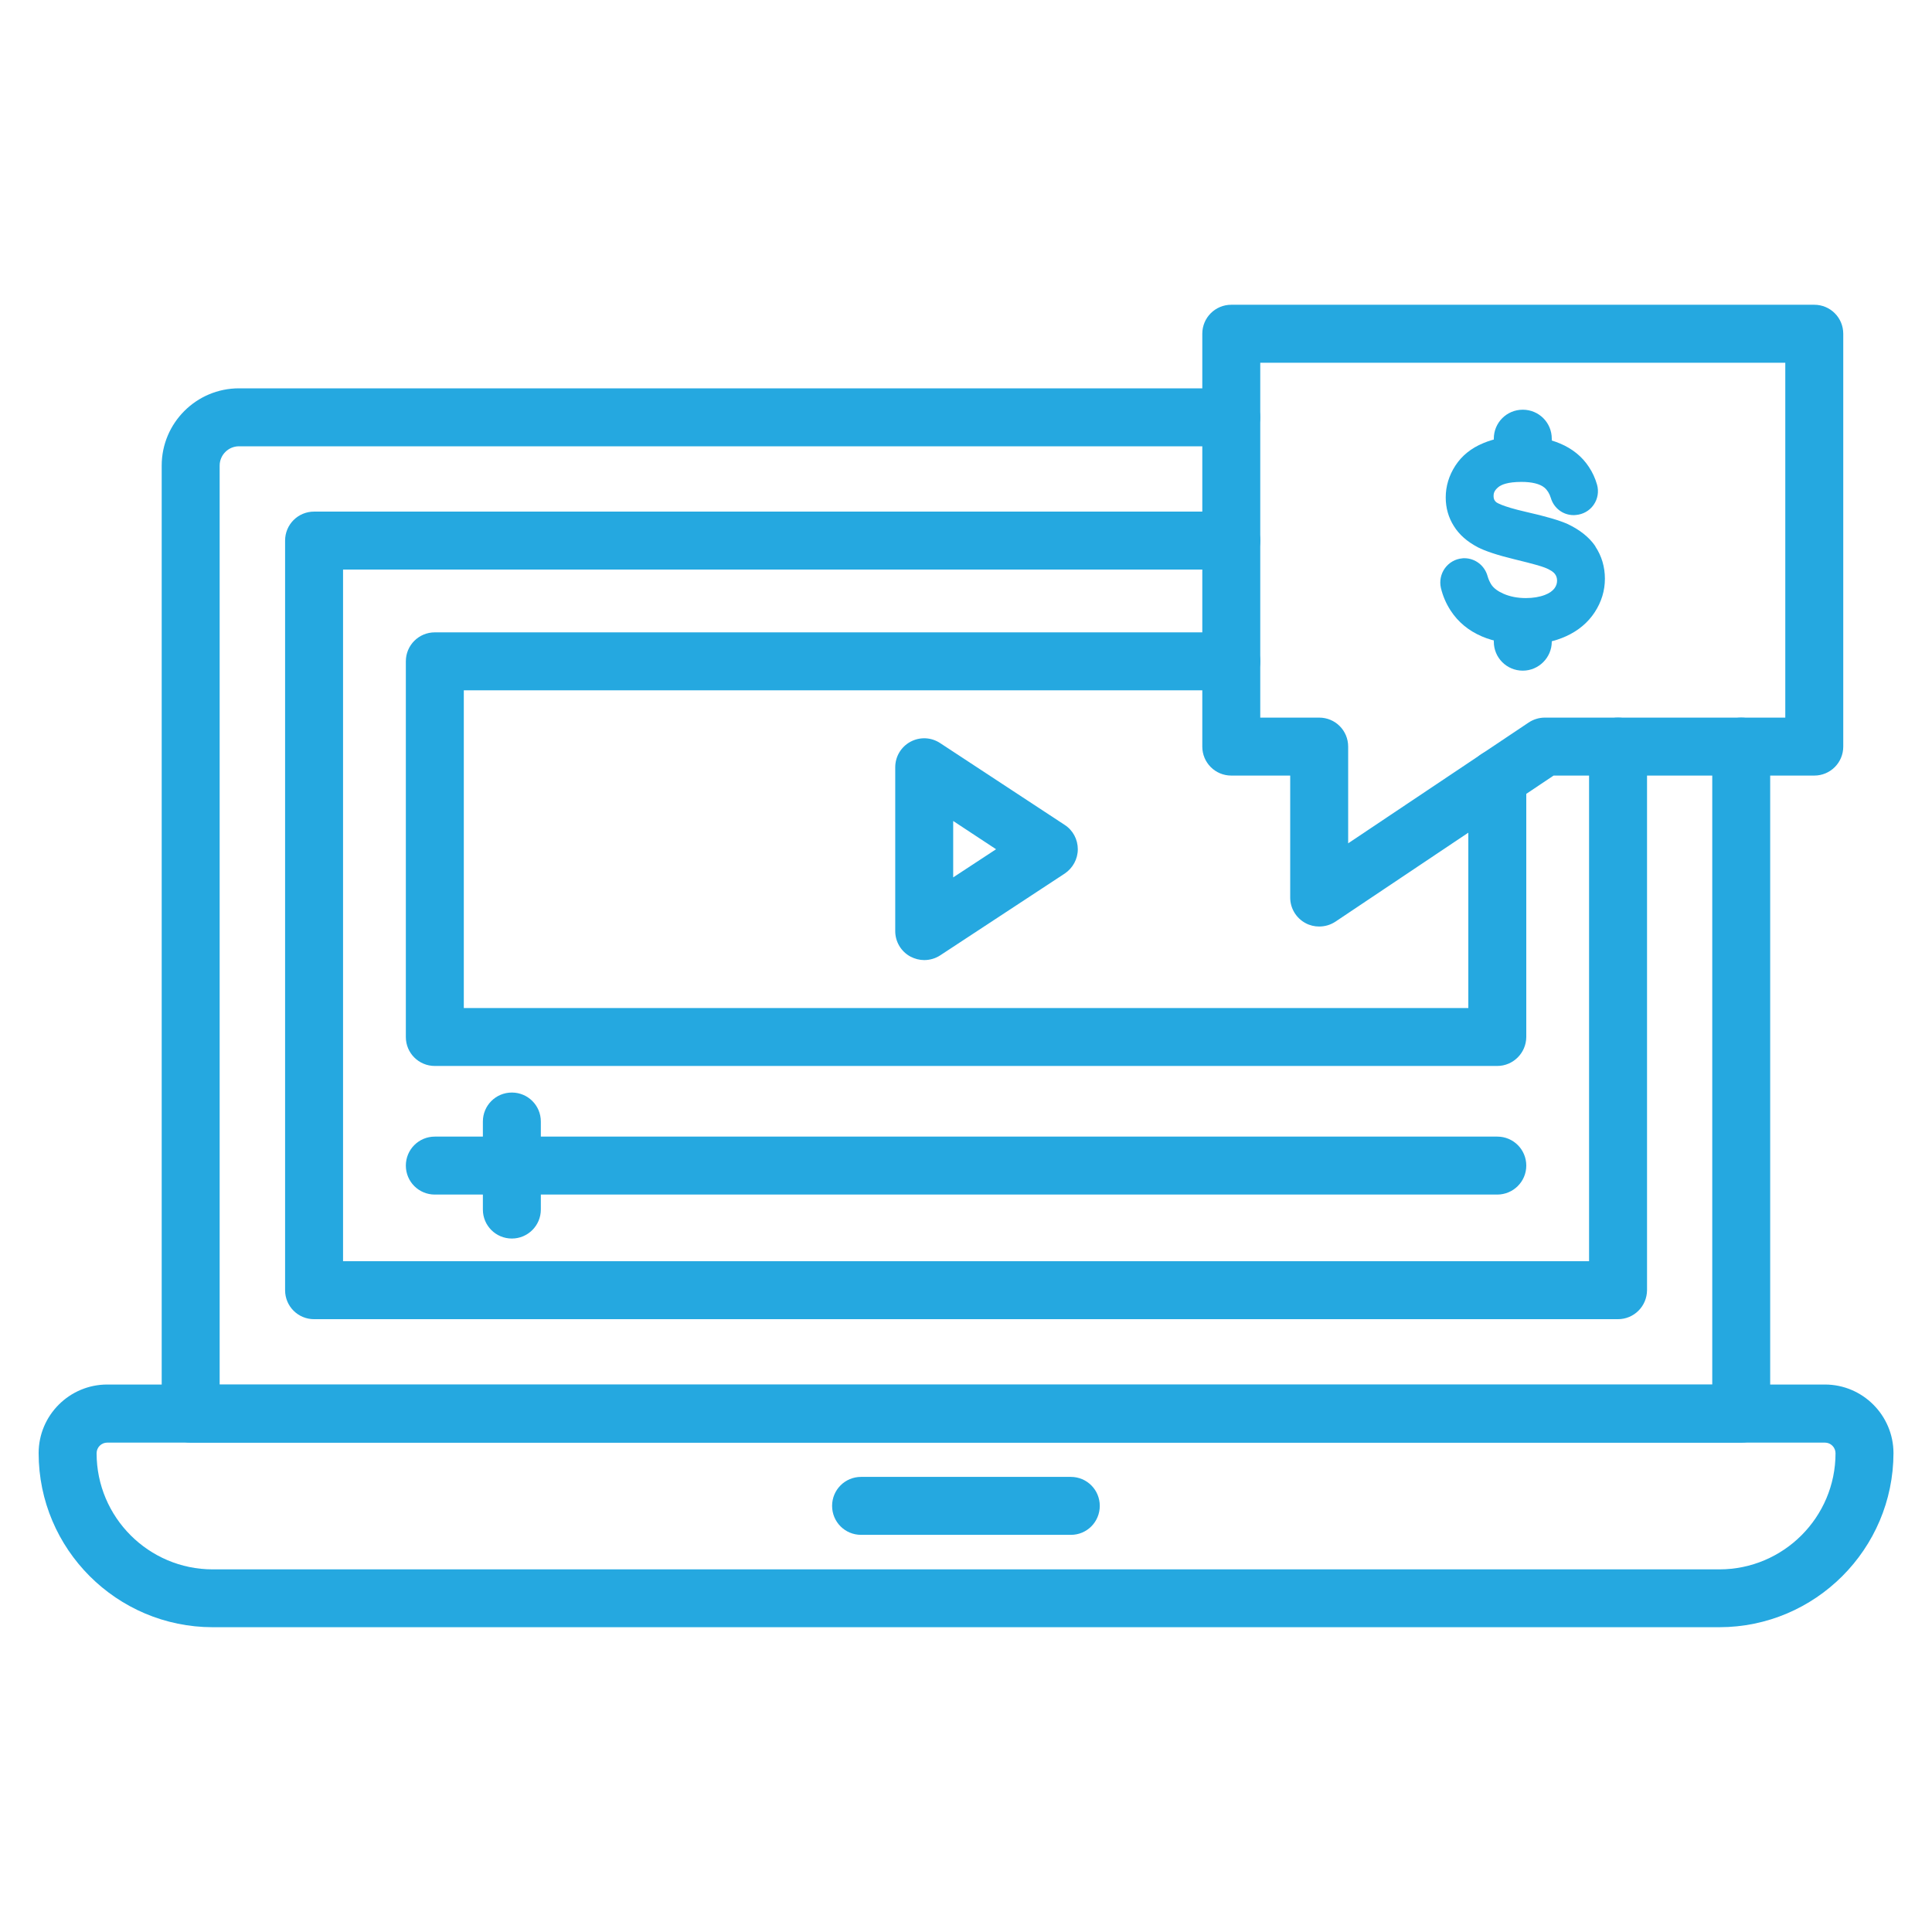
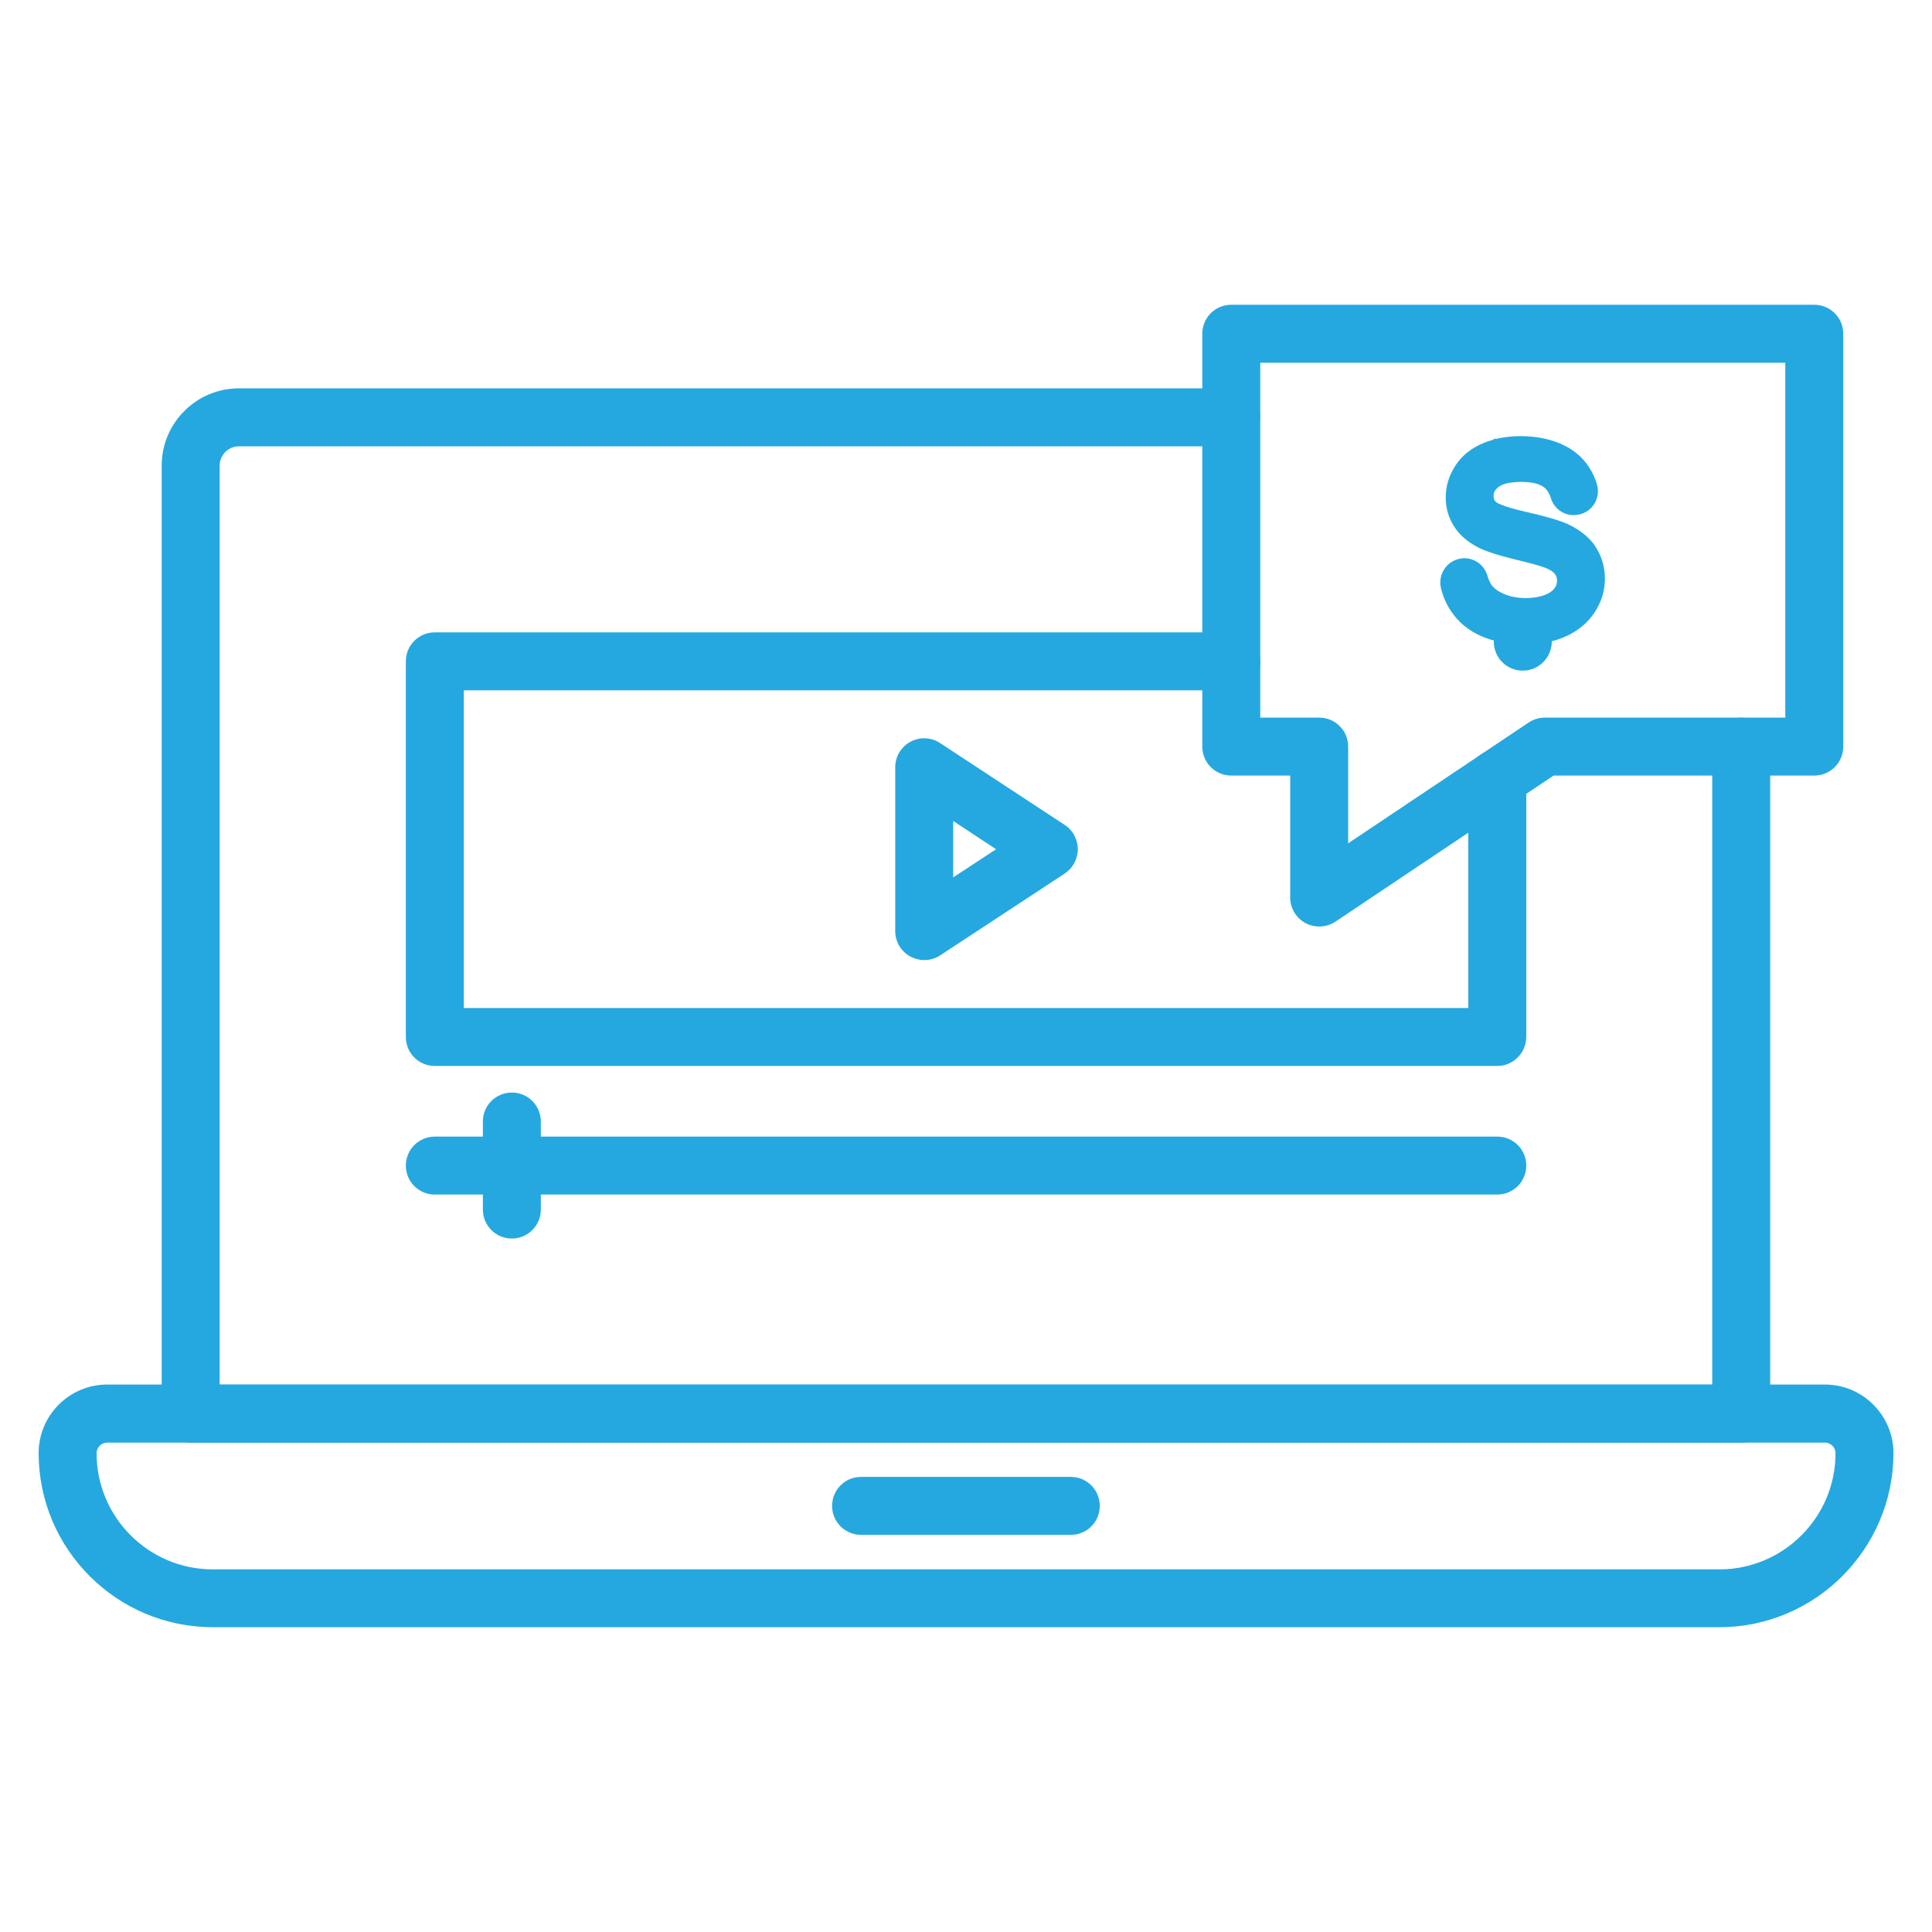
<svg xmlns="http://www.w3.org/2000/svg" width="62" height="62" xml:space="preserve" overflow="hidden">
  <g transform="translate(-391 -321)">
    <path d="M446.881 367.295 397.119 367.295C396.603 367.295 396.189 366.88 396.189 366.365L396.189 335.942C396.189 334.574 397.301 333.462 398.669 333.462L430.509 333.462C431.025 333.462 431.44 333.877 431.44 334.392 431.44 334.907 431.025 335.322 430.509 335.322L398.669 335.322C398.328 335.322 398.049 335.601 398.049 335.942L398.049 365.435 445.948 365.435 445.948 344.959C445.948 344.444 446.362 344.029 446.878 344.029 447.393 344.029 447.807 344.444 447.807 344.959L447.807 366.365C447.811 366.876 447.393 367.295 446.881 367.295Z" fill="#25A8E0" />
-     <path d="M442.921 363.334 401.079 363.334C400.564 363.334 400.149 362.92 400.149 362.404L400.149 338.348C400.149 337.833 400.564 337.418 401.079 337.418L430.513 337.418C431.029 337.418 431.443 337.833 431.443 338.348 431.443 338.864 431.029 339.278 430.513 339.278L402.009 339.278 402.009 361.474 441.995 361.474 441.995 344.959C441.995 344.444 442.41 344.029 442.925 344.029 443.44 344.029 443.855 344.444 443.855 344.959L443.855 362.404C443.851 362.92 443.436 363.334 442.921 363.334Z" fill="#25A8E0" />
    <path d="M446.172 373.219 397.828 373.219C394.747 373.219 392.24 370.712 392.24 367.632 392.24 366.419 393.228 365.431 394.441 365.431L449.563 365.431C450.776 365.431 451.76 366.419 451.764 367.628 451.76 370.712 449.253 373.219 446.172 373.219ZM394.441 367.295C394.255 367.295 394.1 367.446 394.1 367.636 394.1 369.689 395.77 371.363 397.828 371.363L446.176 371.363C448.23 371.363 449.904 369.693 449.904 367.636 449.904 367.45 449.753 367.295 449.563 367.295Z" fill="#25A8E0" />
    <path d="M425.367 370.255 418.633 370.255C418.117 370.255 417.703 369.841 417.703 369.325 417.703 368.81 418.117 368.395 418.633 368.395L425.363 368.395C425.879 368.395 426.293 368.81 426.293 369.325 426.293 369.841 425.879 370.255 425.367 370.255Z" fill="#25A8E0" />
    <path d="M433.334 350.733C433.183 350.733 433.032 350.698 432.896 350.624 432.594 350.462 432.404 350.148 432.404 349.803L432.404 345.889 430.513 345.889C429.998 345.889 429.583 345.474 429.583 344.959L429.583 331.711C429.583 331.195 429.998 330.78 430.513 330.78L449.222 330.78C449.737 330.78 450.152 331.195 450.152 331.711L450.152 344.959C450.152 345.474 449.737 345.889 449.222 345.889L440.856 345.889 433.854 350.578C433.695 350.682 433.517 350.733 433.334 350.733ZM431.443 344.029 433.334 344.029C433.85 344.029 434.264 344.444 434.264 344.959L434.264 348.063 440.054 344.188C440.205 344.087 440.387 344.029 440.573 344.029L448.292 344.029 448.292 332.641 431.443 332.641Z" fill="#25A8E0" />
    <path d="M439.868 342.522C439.352 342.522 438.938 342.107 438.938 341.592L438.938 341.352C438.938 340.836 439.352 340.422 439.868 340.422 440.383 340.422 440.798 340.836 440.798 341.352L440.798 341.592C440.798 342.103 440.379 342.522 439.868 342.522Z" fill="#25A8E0" />
-     <path d="M439.868 336.248C439.352 336.248 438.938 335.833 438.938 335.318L438.938 335.078C438.938 334.562 439.352 334.148 439.868 334.148 440.383 334.148 440.798 334.562 440.798 335.078L440.798 335.318C440.798 335.833 440.379 336.248 439.868 336.248Z" fill="#25A8E0" />
+     <path d="M439.868 336.248C439.352 336.248 438.938 335.833 438.938 335.318L438.938 335.078L440.798 335.318C440.798 335.833 440.379 336.248 439.868 336.248Z" fill="#25A8E0" />
    <path d="M442.197 338.53C441.999 338.24 441.697 338 441.301 337.814 441.049 337.701 440.604 337.569 439.968 337.426 439.17 337.244 439.023 337.12 439.015 337.116 438.953 337.062 438.93 337.004 438.93 336.915 438.93 336.837 438.949 336.74 439.089 336.628 439.182 336.554 439.383 336.465 439.829 336.465 440.162 336.465 440.414 336.527 440.561 336.647 440.654 336.725 440.724 336.837 440.767 336.977 440.863 337.306 441.158 337.531 441.499 337.531 441.518 337.531 441.538 337.531 441.561 337.527L441.569 337.527C441.801 337.508 442.01 337.391 442.142 337.201 442.274 337.012 442.313 336.775 442.251 336.554 442.193 336.349 442.104 336.155 441.987 335.981 441.77 335.651 441.46 335.4 441.065 335.233 440.697 335.078 440.267 334.996 439.794 334.996 439.36 334.996 438.957 335.07 438.6 335.221 438.213 335.38 437.911 335.624 437.705 335.942 437.5 336.256 437.395 336.601 437.395 336.965 437.395 337.302 437.484 337.612 437.659 337.887 437.829 338.159 438.085 338.383 438.418 338.558L438.422 338.561C438.663 338.685 439.058 338.817 439.604 338.949 440.228 339.1 440.468 339.174 440.565 339.212 440.771 339.29 440.86 339.367 440.898 339.418 440.945 339.48 440.968 339.55 440.968 339.635 440.968 339.724 440.941 339.805 440.883 339.883 440.821 339.964 440.72 340.038 440.577 340.092 440.406 340.158 440.197 340.193 439.965 340.193 439.701 340.193 439.461 340.146 439.255 340.057 439.069 339.976 438.938 339.879 438.86 339.763 438.81 339.685 438.767 339.592 438.736 339.484 438.643 339.147 438.337 338.914 437.992 338.914 437.969 338.914 437.946 338.914 437.926 338.918 437.702 338.937 437.5 339.054 437.368 339.236 437.237 339.418 437.19 339.65 437.24 339.867 437.302 340.127 437.407 340.371 437.554 340.596 437.794 340.964 438.128 341.239 438.55 341.421 438.945 341.592 439.434 341.677 439.999 341.677 440.461 341.677 440.883 341.588 441.259 341.417 441.65 341.239 441.96 340.979 442.177 340.646 442.394 340.313 442.503 339.953 442.503 339.573 442.503 339.189 442.398 338.841 442.197 338.538Z" fill="#25A8E0" />
    <path d="M439.046 355.208 404.954 355.208C404.439 355.208 404.024 354.794 404.024 354.279L404.024 342.223C404.024 341.708 404.439 341.293 404.954 341.293L430.513 341.293C431.029 341.293 431.443 341.708 431.443 342.223 431.443 342.739 431.029 343.153 430.513 343.153L405.884 343.153 405.884 353.349 438.12 353.349 438.12 345.978C438.12 345.463 438.535 345.048 439.05 345.048 439.565 345.048 439.98 345.463 439.98 345.978L439.98 354.279C439.976 354.79 439.561 355.208 439.046 355.208Z" fill="#25A8E0" />
    <path d="M439.046 359.335 404.954 359.335C404.439 359.335 404.024 358.921 404.024 358.405 404.024 357.89 404.439 357.475 404.954 357.475L439.05 357.475C439.565 357.475 439.98 357.89 439.98 358.405 439.98 358.921 439.561 359.335 439.046 359.335Z" fill="#25A8E0" />
    <path d="M407.426 360.746C406.911 360.746 406.496 360.331 406.496 359.816L406.496 356.991C406.496 356.476 406.911 356.061 407.426 356.061 407.941 356.061 408.356 356.476 408.356 356.991L408.356 359.816C408.356 360.331 407.938 360.746 407.426 360.746Z" fill="#25A8E0" />
    <path d="M420.659 351.81C420.508 351.81 420.357 351.771 420.217 351.698 419.915 351.535 419.729 351.221 419.729 350.88L419.729 345.622C419.729 345.281 419.915 344.967 420.217 344.804 420.52 344.641 420.884 344.657 421.171 344.847L425.17 347.474C425.433 347.645 425.588 347.939 425.588 348.253 425.588 348.567 425.429 348.857 425.17 349.032L421.171 351.659C421.016 351.76 420.837 351.81 420.659 351.81ZM421.589 347.346 421.589 349.156 422.965 348.253Z" fill="#25A8E0" />
  </g>
</svg>